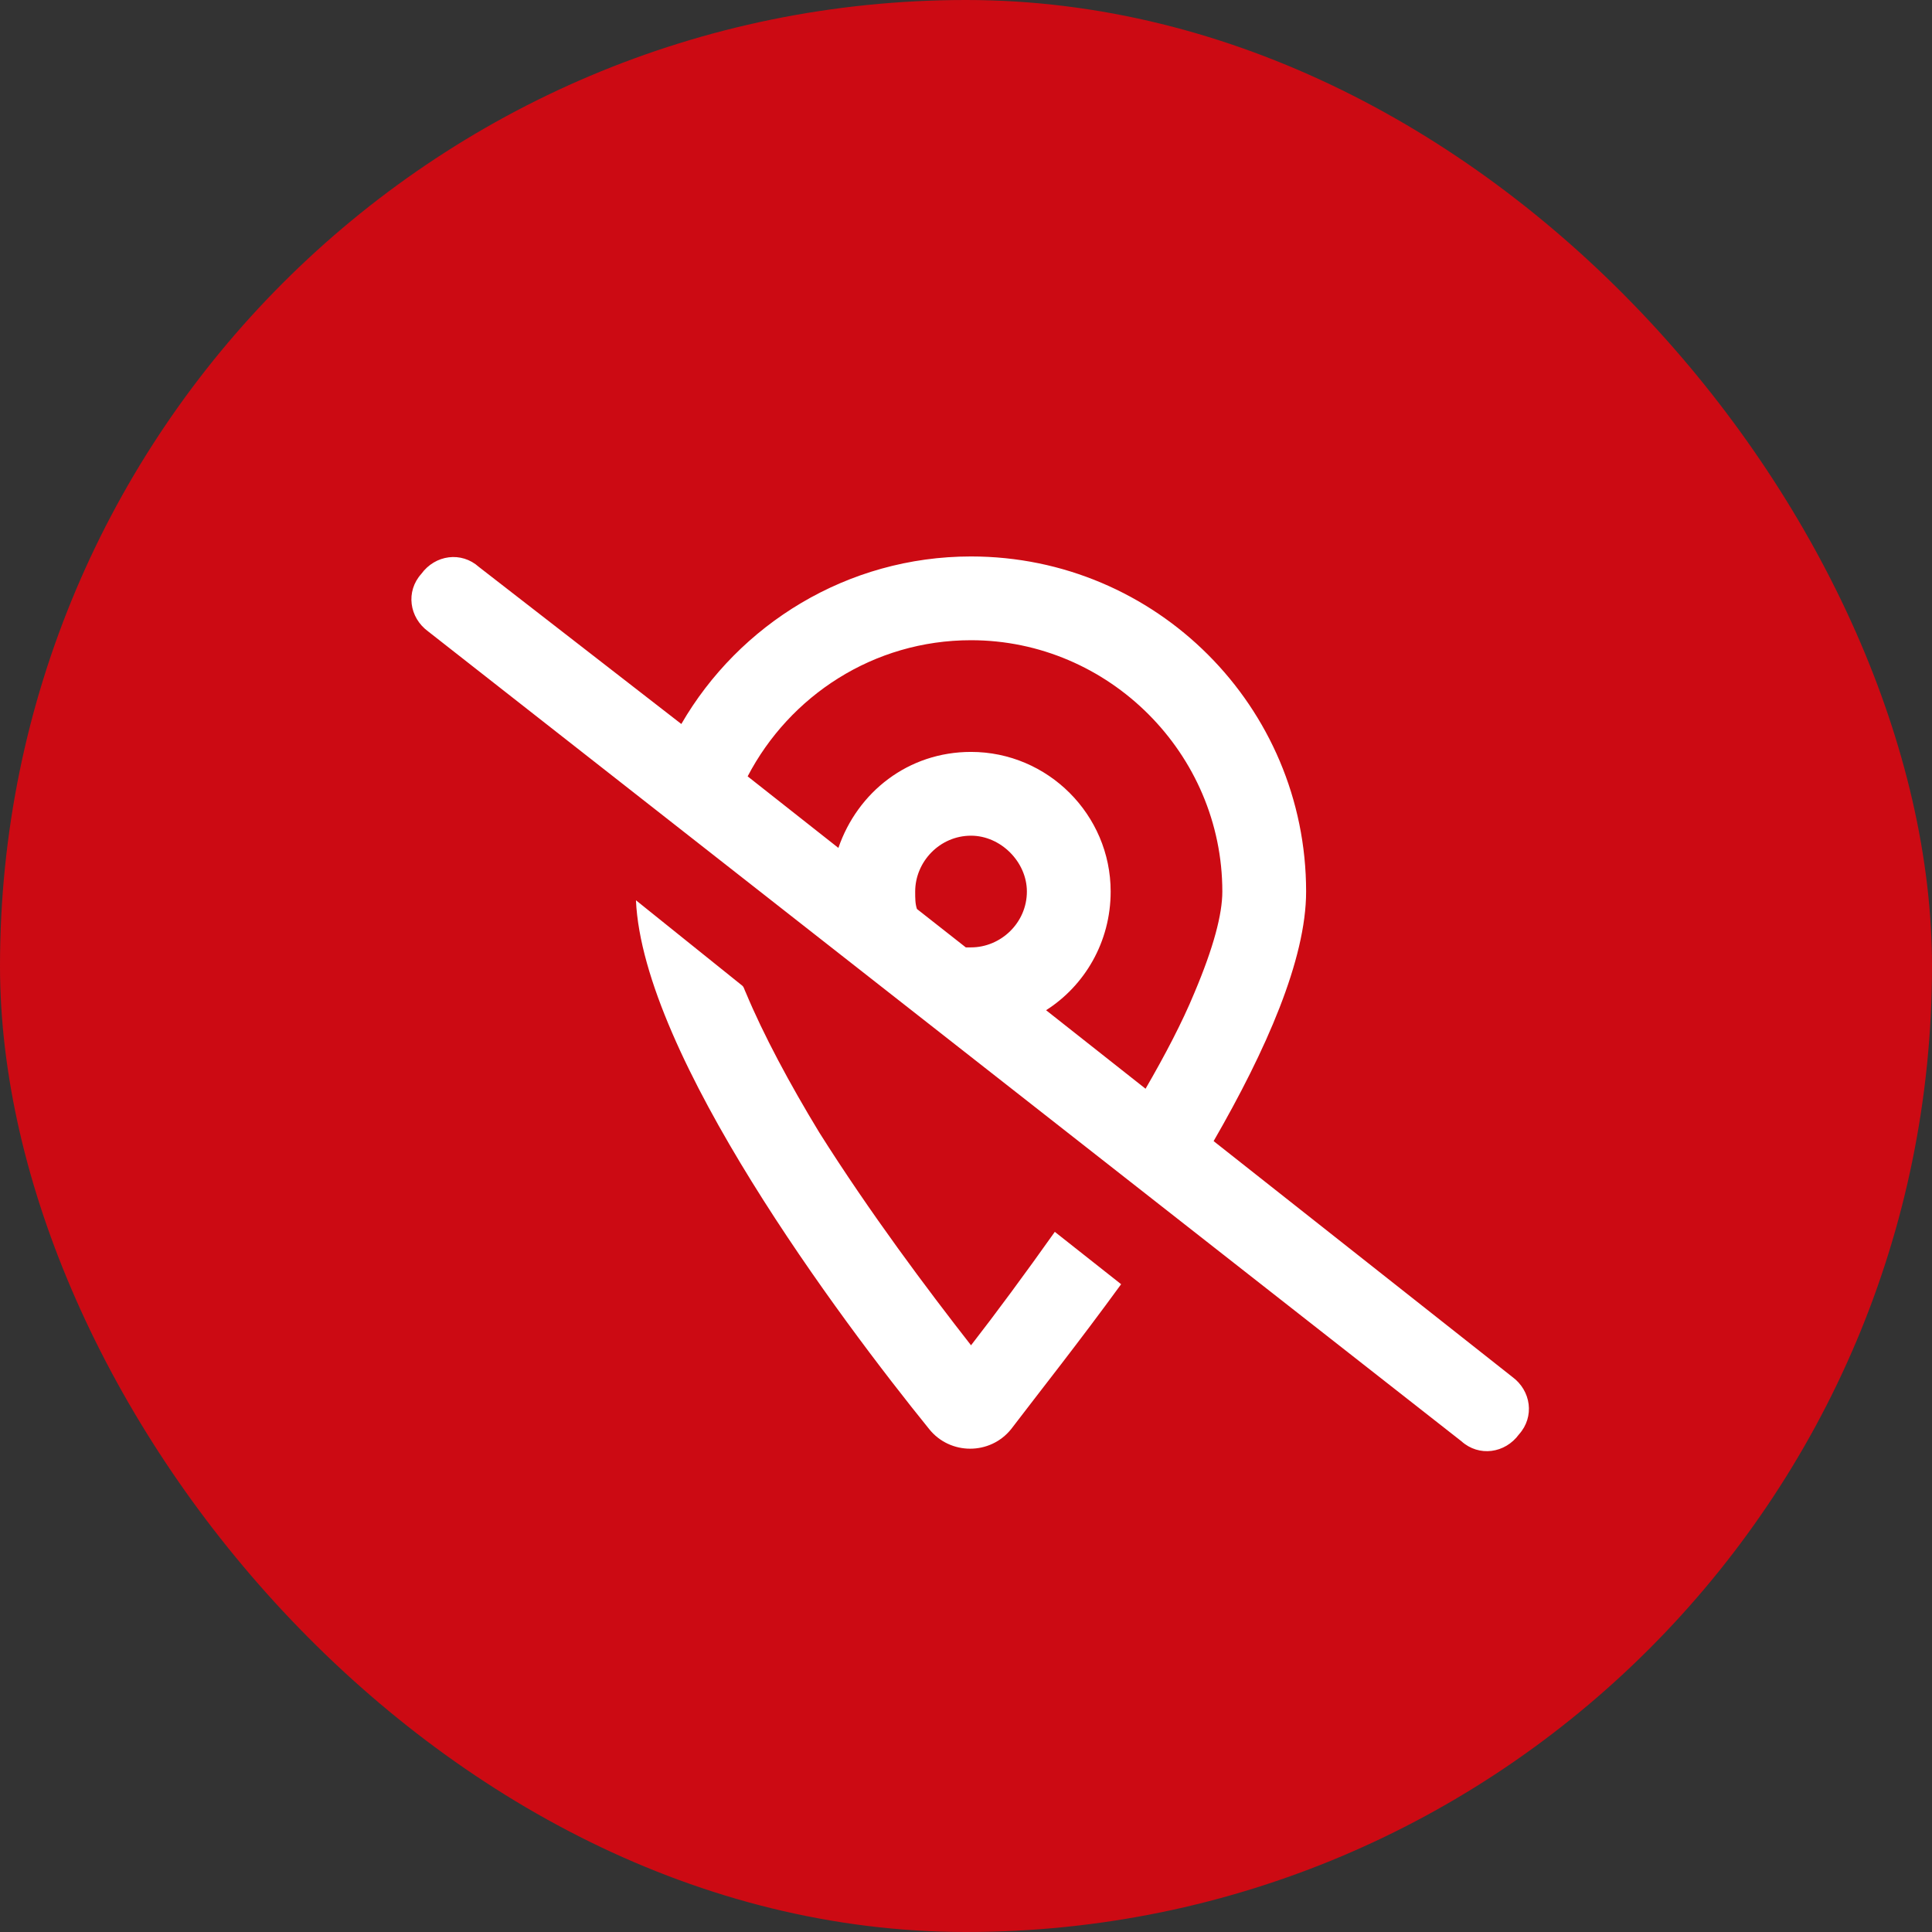
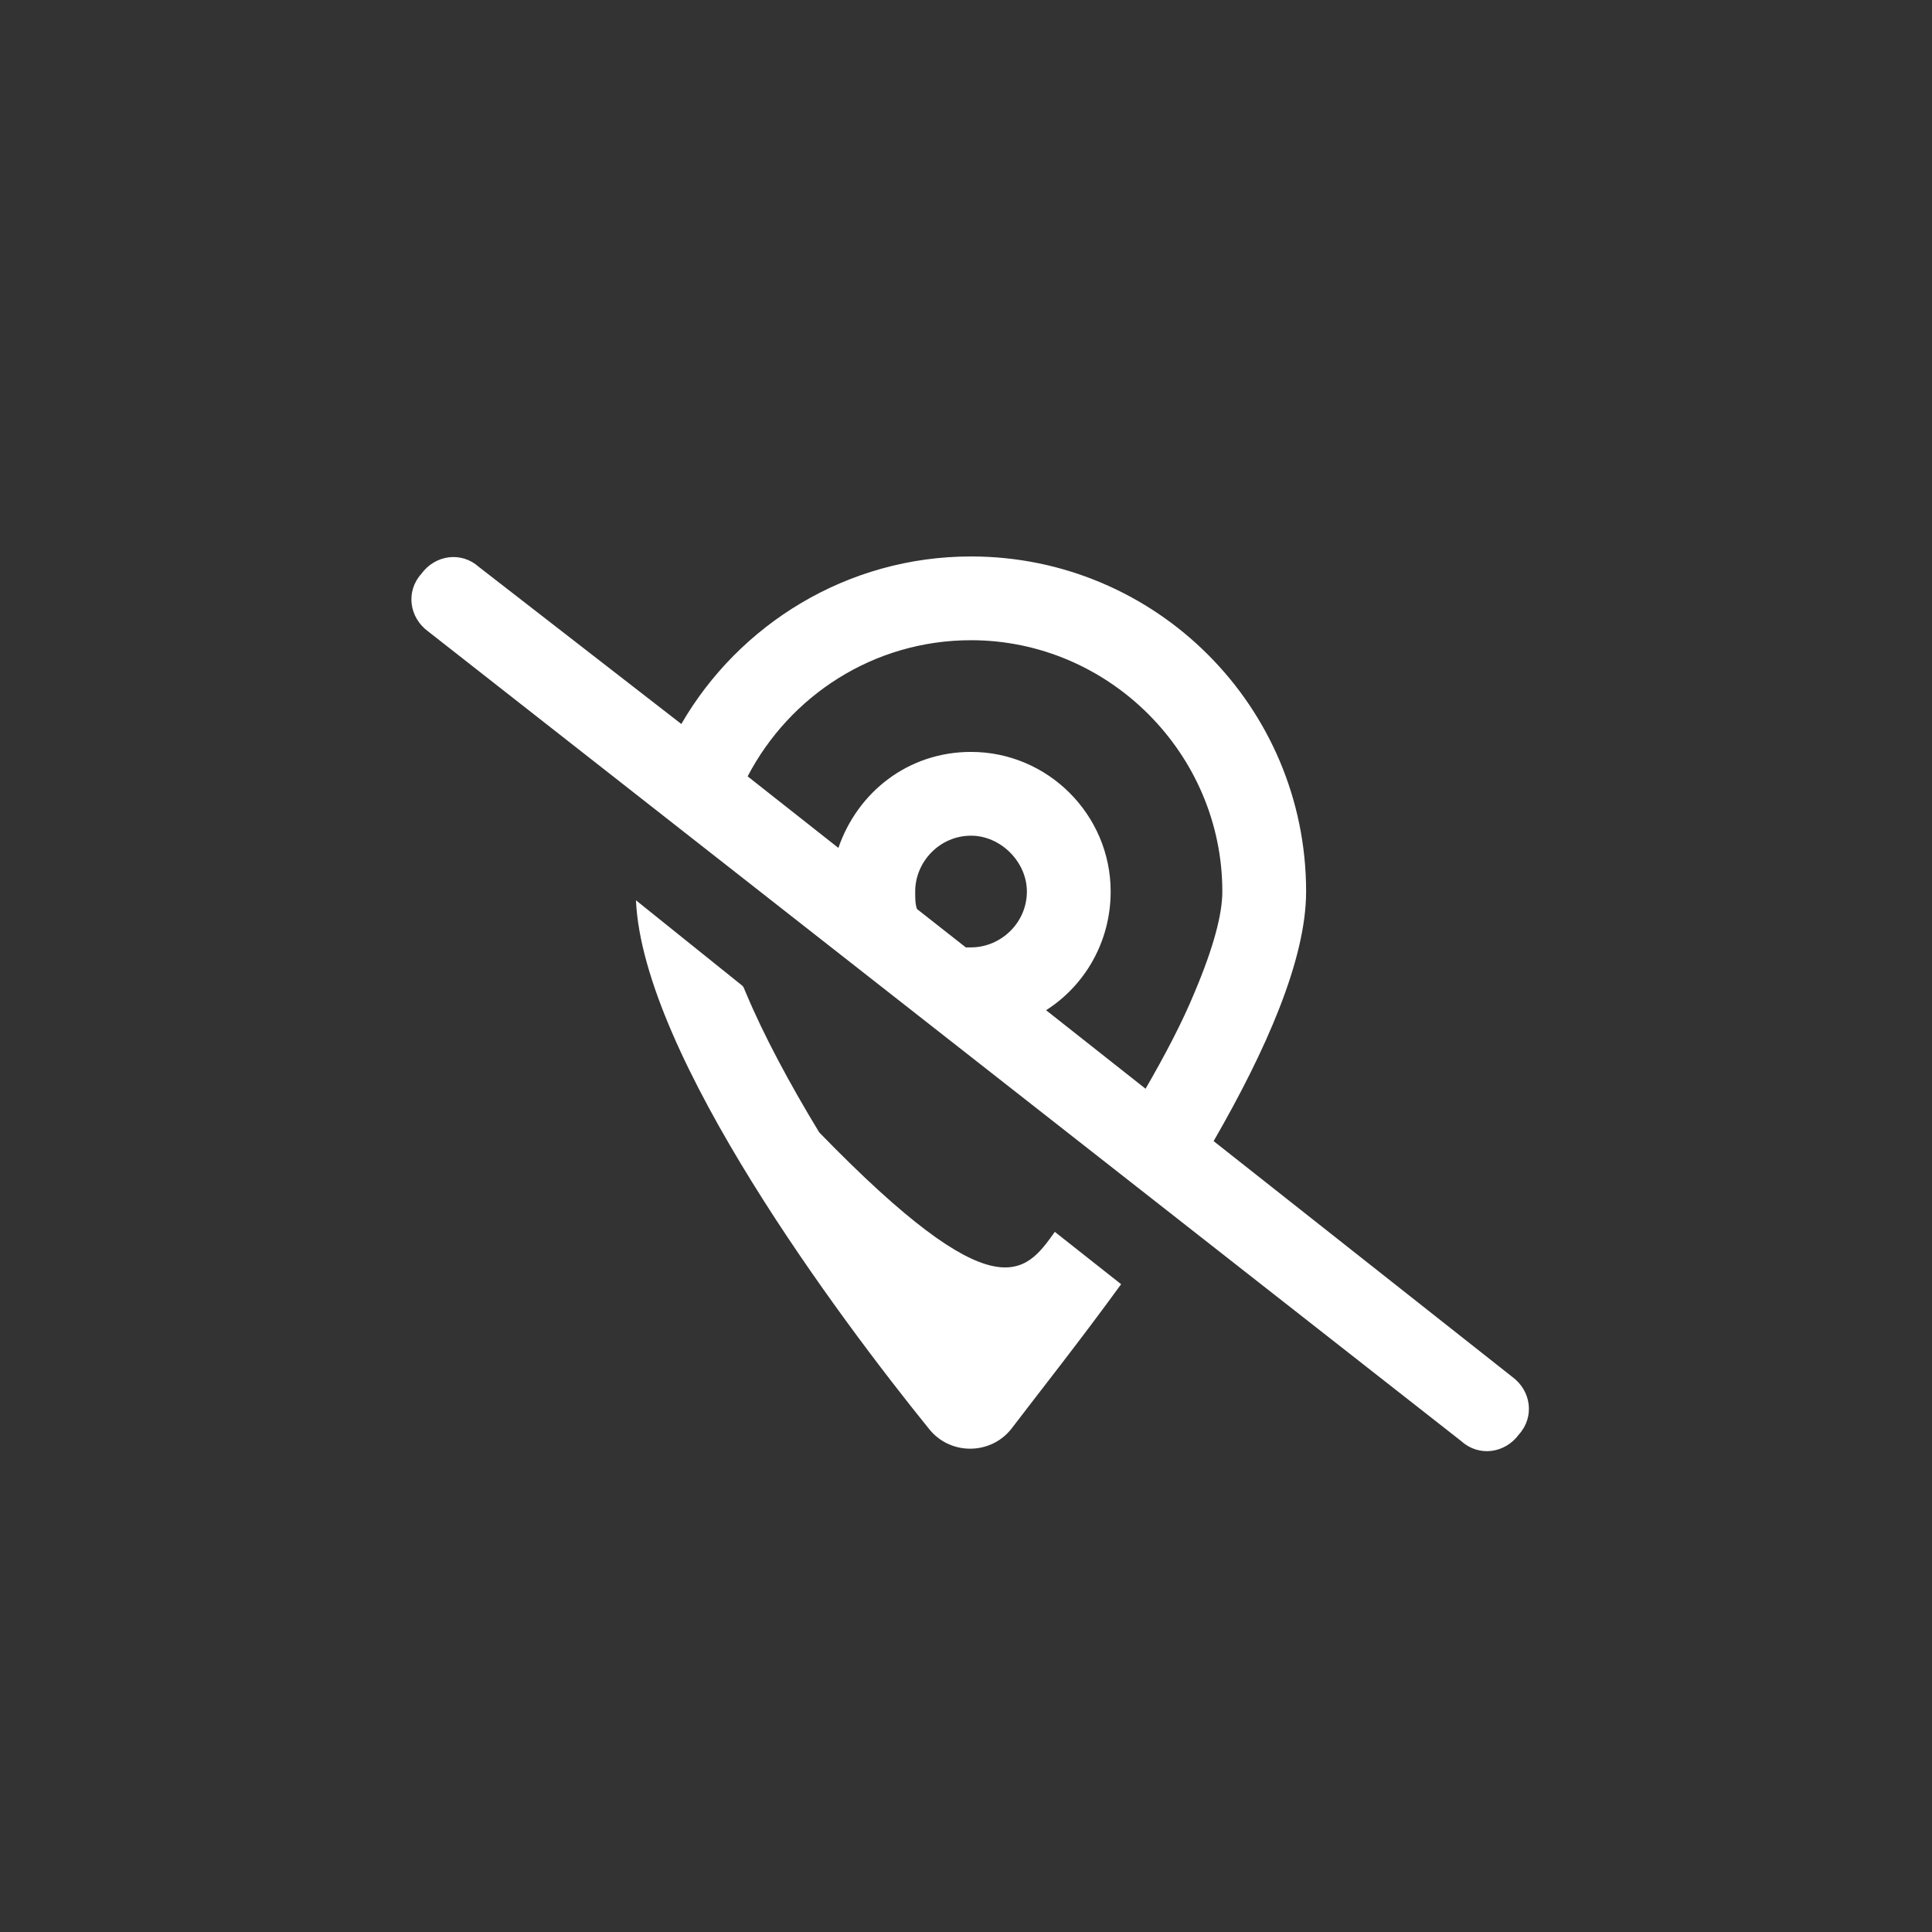
<svg xmlns="http://www.w3.org/2000/svg" width="96" height="96" viewBox="0 0 96 96" fill="none">
  <rect x="0" y="0" width="96" height="96" fill="#333333" stroke="none" />
-   <rect width="96" height="96" rx="48" fill="#CC0A13" />
-   <path d="M33.855 35.975C36.716 31.032 42.093 27.65 48.25 27.65C57.442 27.65 64.9 35.108 64.9 44.3C64.9 47.682 62.906 52.191 60.304 56.701L75.133 68.408C76.087 69.102 76.26 70.402 75.48 71.269C74.786 72.223 73.485 72.397 72.618 71.616L21.28 31.379C20.327 30.685 20.153 29.384 20.934 28.517C21.627 27.563 22.928 27.39 23.795 28.17L33.855 35.975ZM37.15 38.577L41.659 42.132C42.613 39.357 45.128 37.362 48.25 37.362C52.066 37.362 55.188 40.484 55.188 44.3C55.188 46.815 53.887 48.983 51.979 50.197L56.922 54.099C57.876 52.452 58.743 50.804 59.35 49.33C60.304 47.075 60.737 45.427 60.737 44.3C60.737 37.449 55.101 31.812 48.25 31.812C43.394 31.812 39.231 34.587 37.15 38.577ZM47.99 47.075C48.077 47.075 48.163 47.075 48.25 47.075C49.724 47.075 51.025 45.861 51.025 44.3C51.025 42.826 49.724 41.525 48.25 41.525C46.689 41.525 45.475 42.826 45.475 44.3C45.475 44.647 45.475 44.907 45.562 45.167L47.99 47.075ZM40.706 56.267C43.22 60.256 46.082 64.072 48.25 66.847C49.464 65.286 50.938 63.291 52.413 61.21L55.708 63.812C53.627 66.673 51.632 69.188 50.245 71.009C49.204 72.31 47.209 72.31 46.169 71.009C41.746 65.546 31.947 52.452 31.6 44.734L36.89 48.983C36.977 49.069 36.977 49.156 37.063 49.33C37.931 51.411 39.231 53.839 40.706 56.267Z" fill="white" />
+   <path d="M33.855 35.975C36.716 31.032 42.093 27.65 48.25 27.65C57.442 27.65 64.9 35.108 64.9 44.3C64.9 47.682 62.906 52.191 60.304 56.701L75.133 68.408C76.087 69.102 76.26 70.402 75.48 71.269C74.786 72.223 73.485 72.397 72.618 71.616L21.28 31.379C20.327 30.685 20.153 29.384 20.934 28.517C21.627 27.563 22.928 27.39 23.795 28.17L33.855 35.975ZM37.15 38.577L41.659 42.132C42.613 39.357 45.128 37.362 48.25 37.362C52.066 37.362 55.188 40.484 55.188 44.3C55.188 46.815 53.887 48.983 51.979 50.197L56.922 54.099C57.876 52.452 58.743 50.804 59.35 49.33C60.304 47.075 60.737 45.427 60.737 44.3C60.737 37.449 55.101 31.812 48.25 31.812C43.394 31.812 39.231 34.587 37.15 38.577ZM47.99 47.075C48.077 47.075 48.163 47.075 48.25 47.075C49.724 47.075 51.025 45.861 51.025 44.3C51.025 42.826 49.724 41.525 48.25 41.525C46.689 41.525 45.475 42.826 45.475 44.3C45.475 44.647 45.475 44.907 45.562 45.167L47.99 47.075ZM40.706 56.267C49.464 65.286 50.938 63.291 52.413 61.21L55.708 63.812C53.627 66.673 51.632 69.188 50.245 71.009C49.204 72.31 47.209 72.31 46.169 71.009C41.746 65.546 31.947 52.452 31.6 44.734L36.89 48.983C36.977 49.069 36.977 49.156 37.063 49.33C37.931 51.411 39.231 53.839 40.706 56.267Z" fill="white" />
</svg>